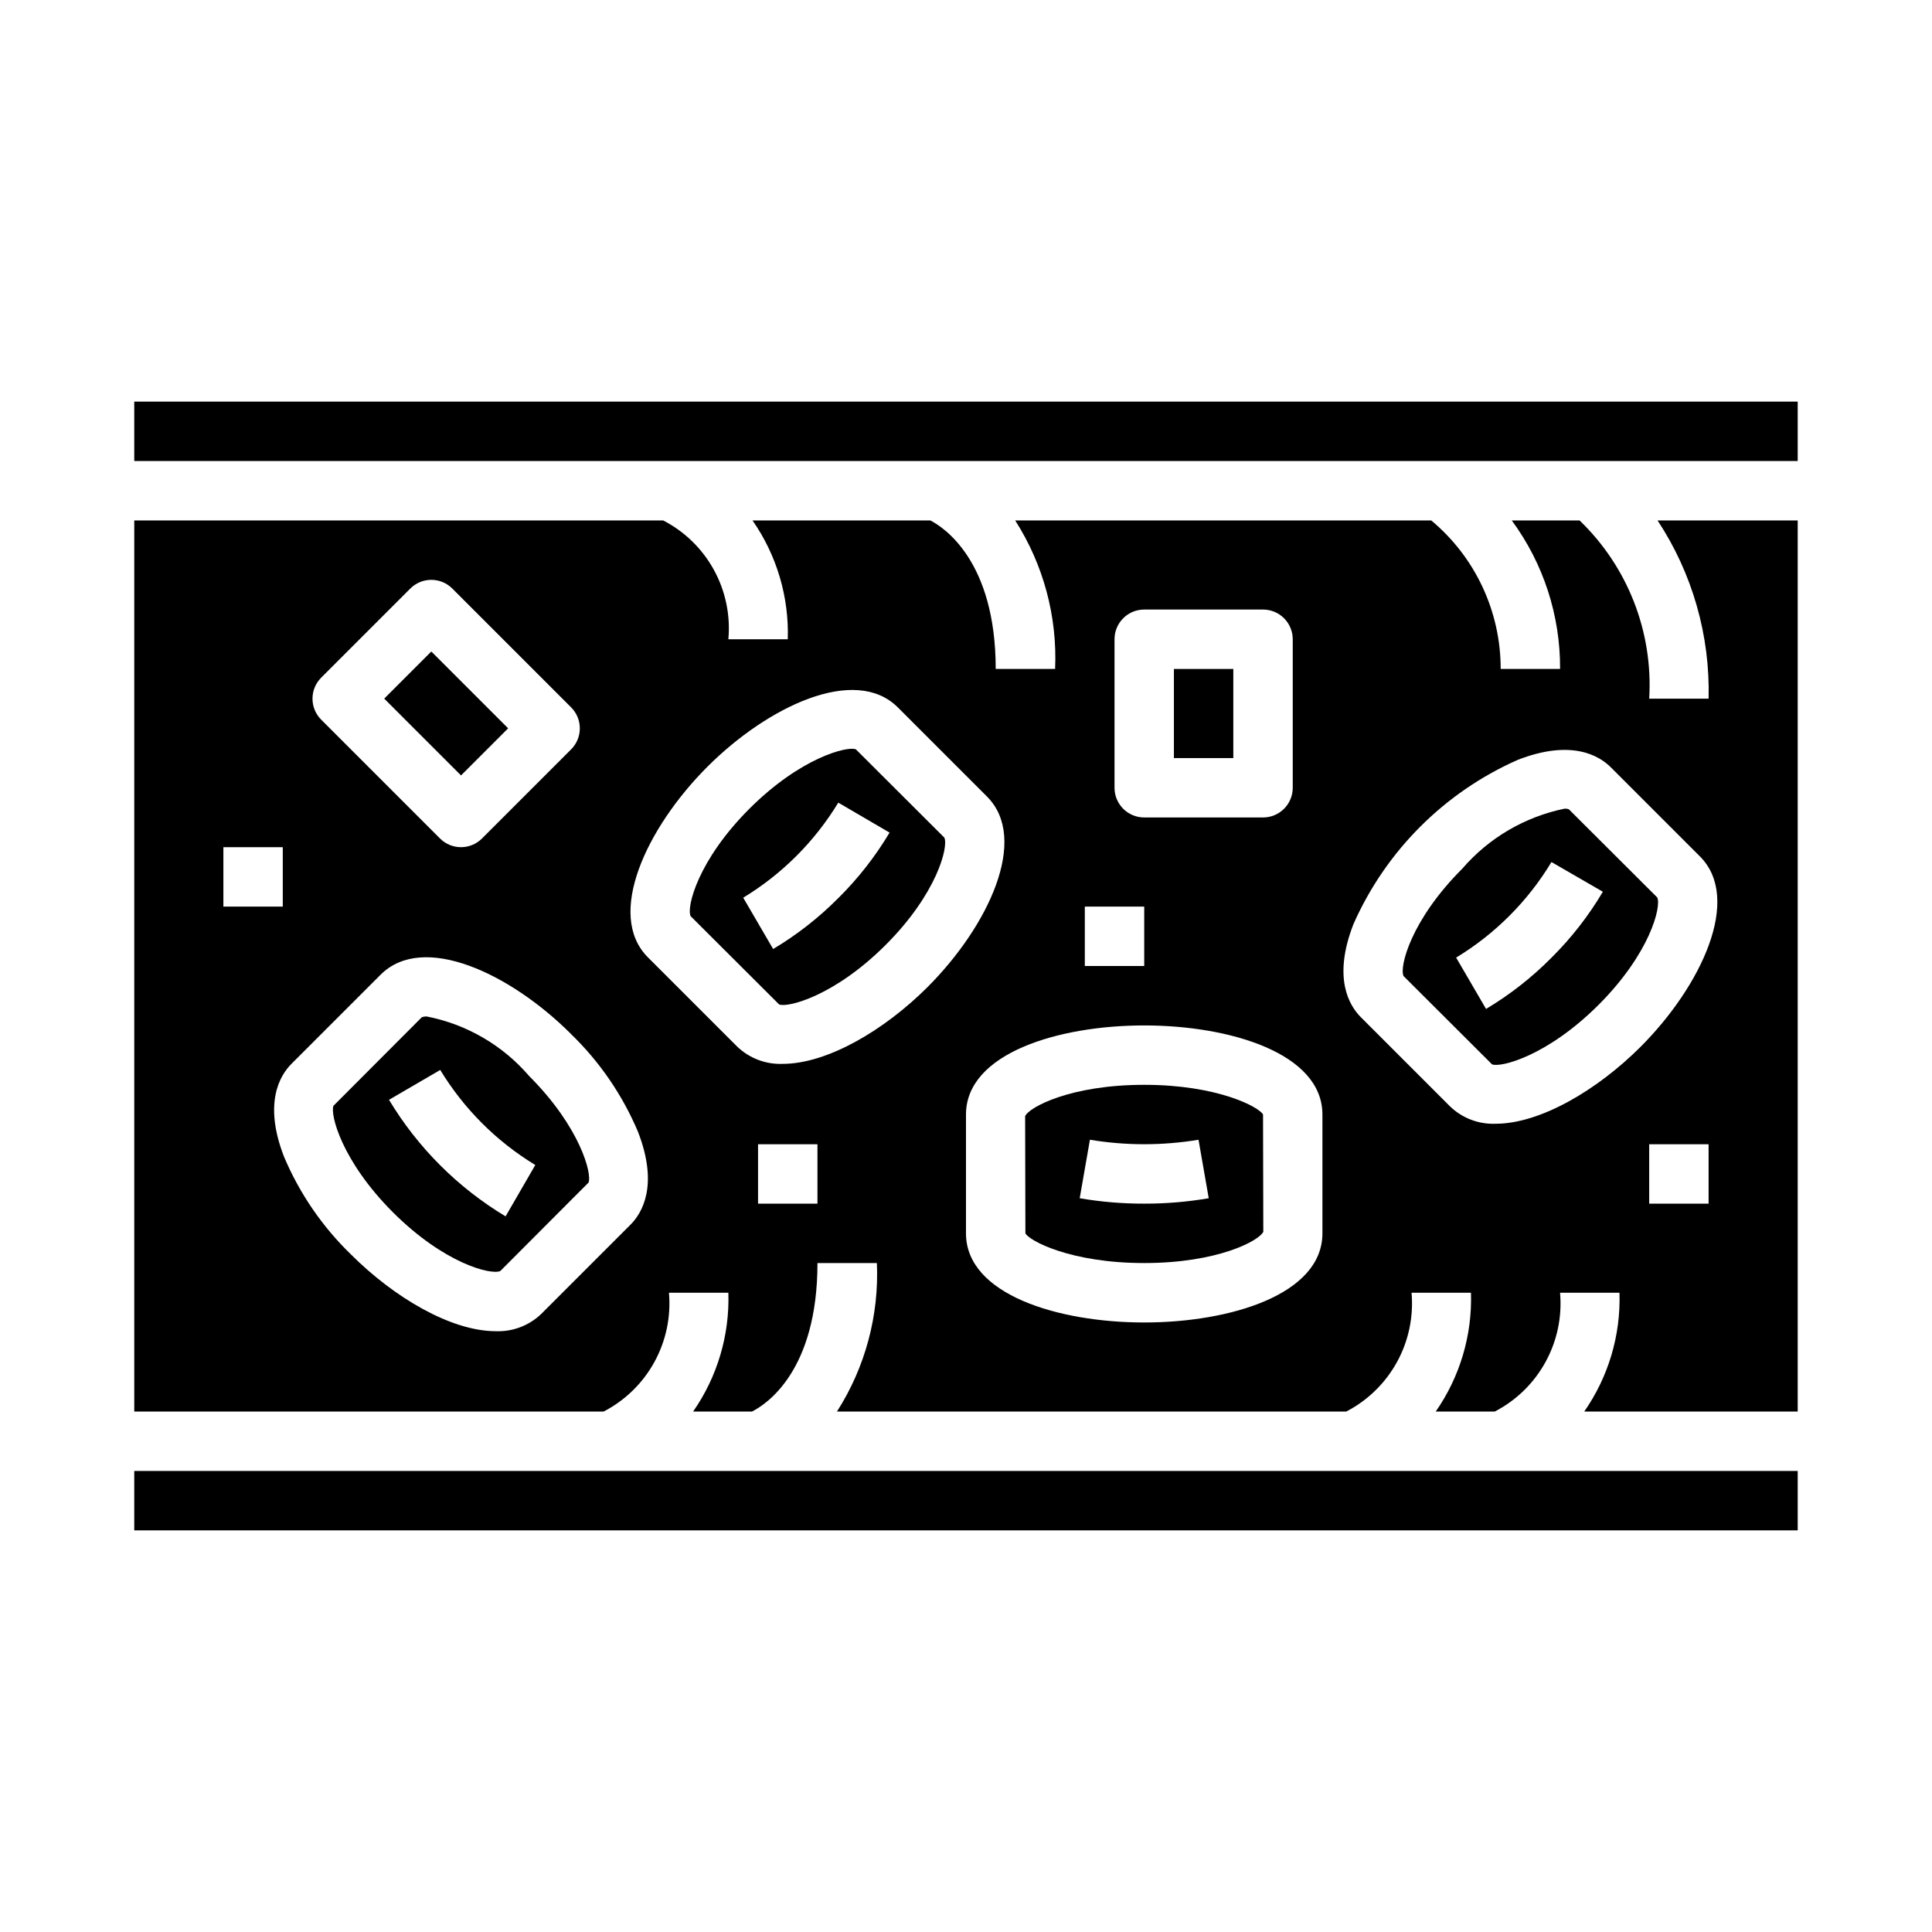
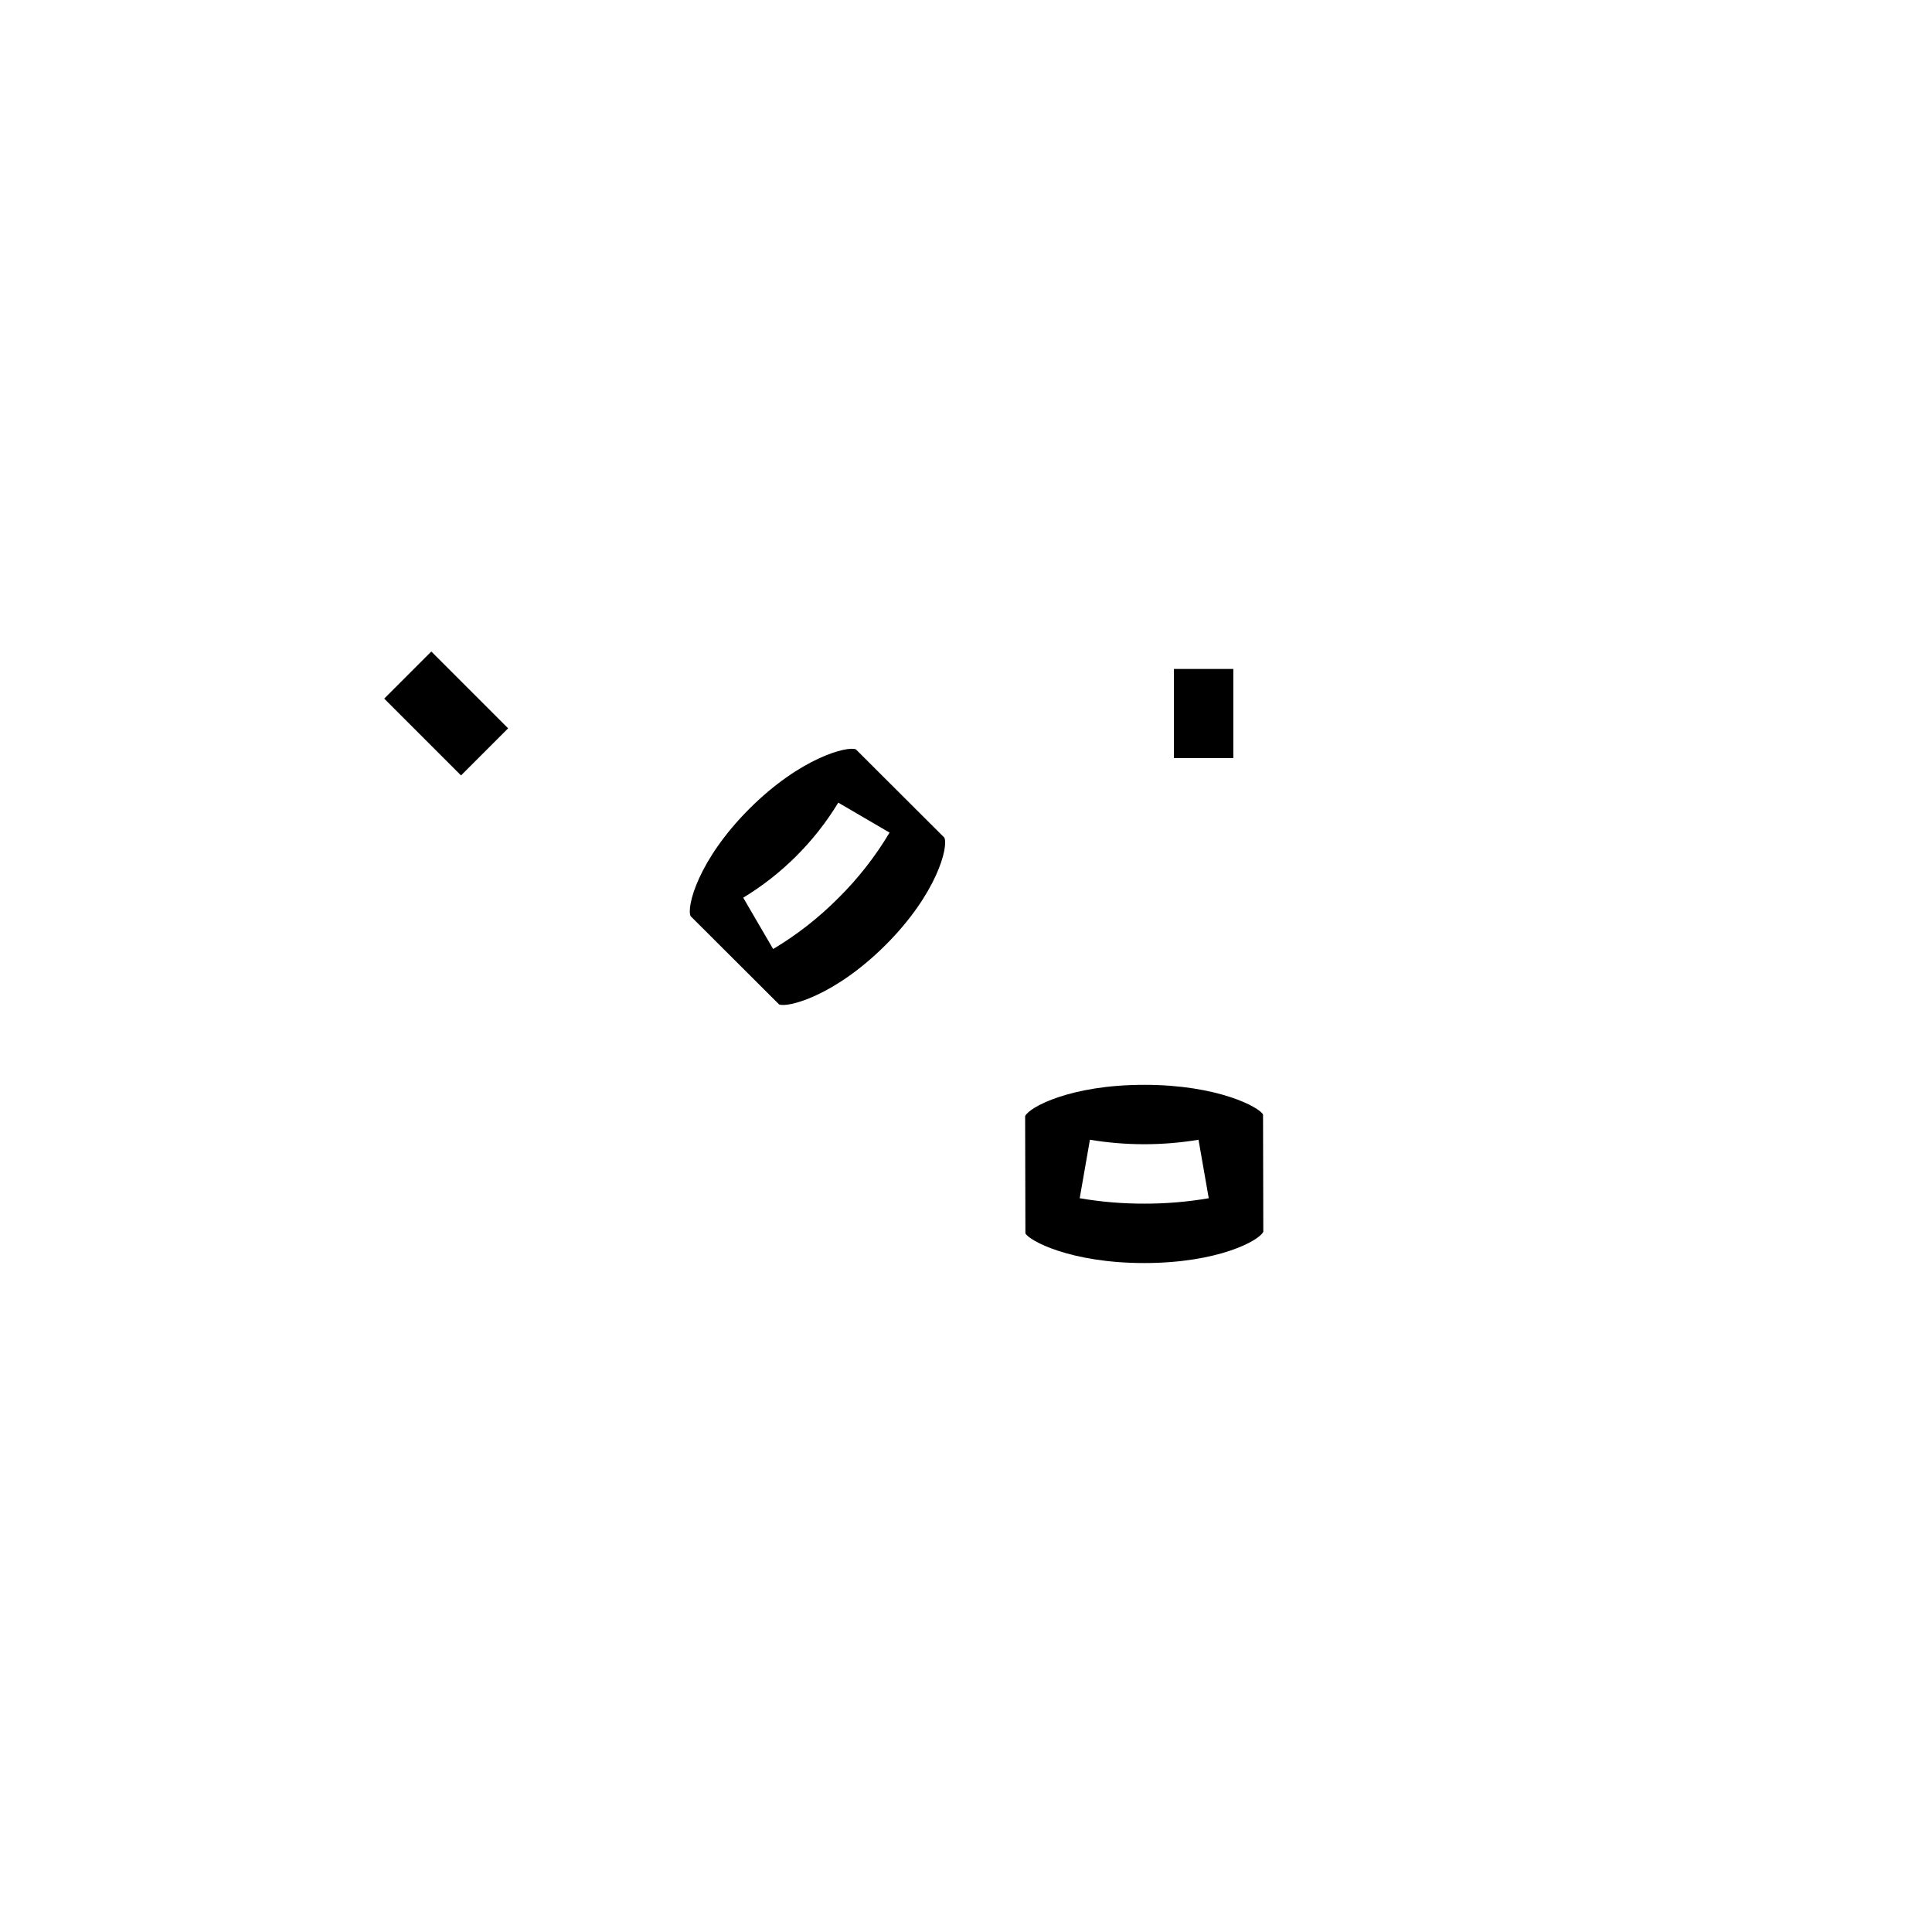
<svg xmlns="http://www.w3.org/2000/svg" fill="#000000" width="800px" height="800px" version="1.1" viewBox="144 144 512 512">
  <g>
    <path d="m455.1 321.28h15.742v23.617h-15.742z" />
-     <path d="m179.58 533.82h440.83v15.742h-440.83z" />
    <path d="m447.23 431.49c-19.555 0-30.496 5.934-31.559 8.297l0.07 31.062c0.992 1.938 11.934 7.871 31.488 7.871 19.555 0 30.496-5.934 31.559-8.297l-0.07-31.062c-0.992-1.938-11.934-7.871-31.488-7.871zm0 31.488c-5.731 0.016-11.449-0.465-17.098-1.434l2.707-15.5c9.527 1.582 19.254 1.582 28.781 0l2.707 15.5c-5.648 0.969-11.367 1.449-17.098 1.434z" />
    <path d="m245.82 329.14 12.484-12.484 20.355 20.355-12.484 12.484z" />
    <path d="m370.82 342.59c-2.172-0.945-14.602 2.117-28.23 15.742-13.625 13.625-16.703 26.047-15.57 28.457l23.441 23.387c2.164 0.953 14.586-2.117 28.23-15.742 13.641-13.625 16.703-26.047 15.57-28.457zm-4.613 39.359v0.004c-5.18 5.227-10.996 9.777-17.316 13.547l-7.93-13.602c10.301-6.254 18.941-14.895 25.191-25.191l13.594 7.941c-3.769 6.316-8.316 12.133-13.539 17.312z" />
-     <path d="m257.11 413.38c-0.457-0.023-0.91 0.051-1.34 0.211l-23.387 23.441c-0.961 2.18 2.102 14.594 15.742 28.23 13.641 13.633 26.039 16.688 28.457 15.57l23.387-23.441c0.961-2.18-2.102-14.594-15.742-28.23h0.004c-7.016-8.156-16.566-13.715-27.121-15.781zm20.875 52.969c-12.668-7.613-23.277-18.219-30.895-30.891l13.578-7.91c6.25 10.297 14.891 18.938 25.191 25.191z" />
-     <path d="m596.8 329.15h-15.746c1.062-17.684-5.68-34.949-18.453-47.23h-17.969c8.391 11.398 12.883 25.203 12.805 39.359h-15.742c0.02-15.199-6.723-29.625-18.398-39.359h-110.26c7.488 11.719 11.184 25.465 10.578 39.359h-15.742c0-28.582-13.73-37.512-17.32-39.359h-47.129c6.422 9.219 9.699 20.262 9.344 31.488h-15.742c0.578-6.371-0.754-12.77-3.832-18.379-3.074-5.609-7.754-10.176-13.441-13.109h-140.17v236.16h124.38c5.684-2.941 10.363-7.504 13.445-13.109 3.086-5.606 4.434-12.004 3.871-18.379h15.746c0.355 11.23-2.922 22.273-9.344 31.488h15.594c3.848-1.938 17.363-10.777 17.363-39.359h15.746c0.605 13.895-3.09 27.641-10.582 39.359h134.96c5.68-2.941 10.363-7.504 13.445-13.109 3.086-5.606 4.43-12.004 3.871-18.379h15.746c0.355 11.23-2.922 22.273-9.344 31.488h15.641c5.684-2.941 10.363-7.504 13.445-13.109 3.086-5.606 4.434-12.004 3.871-18.379h15.746c0.355 11.23-2.922 22.273-9.344 31.488h56.574v-236.16h-37.141c9.227 13.992 13.945 30.477 13.527 47.23zm-157.44-15.742c0-4.348 3.523-7.871 7.871-7.871h31.488c2.086 0 4.09 0.828 5.566 2.305 1.477 1.477 2.305 3.481 2.305 5.566v39.359c0 2.09-0.828 4.09-2.305 5.566-1.477 1.477-3.481 2.305-5.566 2.305h-31.488c-4.348 0-7.871-3.523-7.871-7.871zm-7.871 70.848h15.742v15.742l-15.742 0.004zm-202.37-60.668 23.617-23.617c3.074-3.074 8.055-3.074 11.129 0l31.488 31.488c3.074 3.074 3.074 8.059 0 11.129l-23.617 23.617c-3.074 3.074-8.055 3.074-11.129 0l-31.488-31.488c-3.074-3.074-3.074-8.055 0-11.129zm-25.922 44.926h15.742v15.742h-15.742zm107.9 100.03-23.617 23.617c-3.231 3.125-7.594 4.793-12.086 4.621-11.809 0-26.922-8.879-38.406-20.363-7.578-7.344-13.602-16.133-17.711-25.855-5.512-14.168-1.141-21.531 1.969-24.641l23.617-23.617c11.289-11.289 34.434-0.316 50.492 15.742l-0.004 0.008c7.582 7.34 13.605 16.129 17.711 25.852 5.527 14.191 1.129 21.527-1.965 24.637zm49.535-5.562h-15.742v-15.746h15.742zm-9.227-37.047h0.004c-4.488 0.172-8.855-1.492-12.086-4.613l-23.617-23.617c-11.289-11.281-0.309-34.434 15.742-50.492 16.051-16.059 39.203-27.031 50.492-15.742l23.617 23.617c11.289 11.281 0.309 34.434-15.742 50.492-11.484 11.477-26.602 20.355-38.406 20.355zm143.05 44.918c0 16.223-24.48 23.617-47.23 23.617s-47.23-7.391-47.23-23.617v-31.488c0-16.223 24.48-23.617 47.23-23.617s47.23 7.391 47.23 23.617zm102.34-7.871h-15.742v-15.746h15.742zm-18.051-41.539c-11.484 11.477-26.598 20.363-38.406 20.363-4.488 0.172-8.855-1.496-12.082-4.621l-23.617-23.617c-3.109-3.109-7.496-10.445-1.969-24.648 8.594-19.434 24.125-34.965 43.559-43.555 14.168-5.512 21.539-1.141 24.648 1.969l23.617 23.617c11.285 11.277 0.305 34.43-15.746 50.488z" />
-     <path d="m179.58 250.43h440.83v15.742h-440.83z" />
-     <path d="m559.75 358.46c-0.344-0.129-0.711-0.184-1.078-0.164-10.562 2.152-20.109 7.75-27.152 15.91-13.641 13.633-16.703 26.039-15.57 28.457l23.441 23.387c2.164 0.961 14.586-2.117 28.23-15.742 13.641-13.629 16.703-26.051 15.57-28.469zm-4.613 39.359c-5.18 5.231-11 9.785-17.32 13.559l-7.926-13.605c10.348-6.269 19.016-14.961 25.262-25.324l13.617 7.871v0.004c-3.781 6.387-8.363 12.266-13.633 17.496z" />
  </g>
</svg>